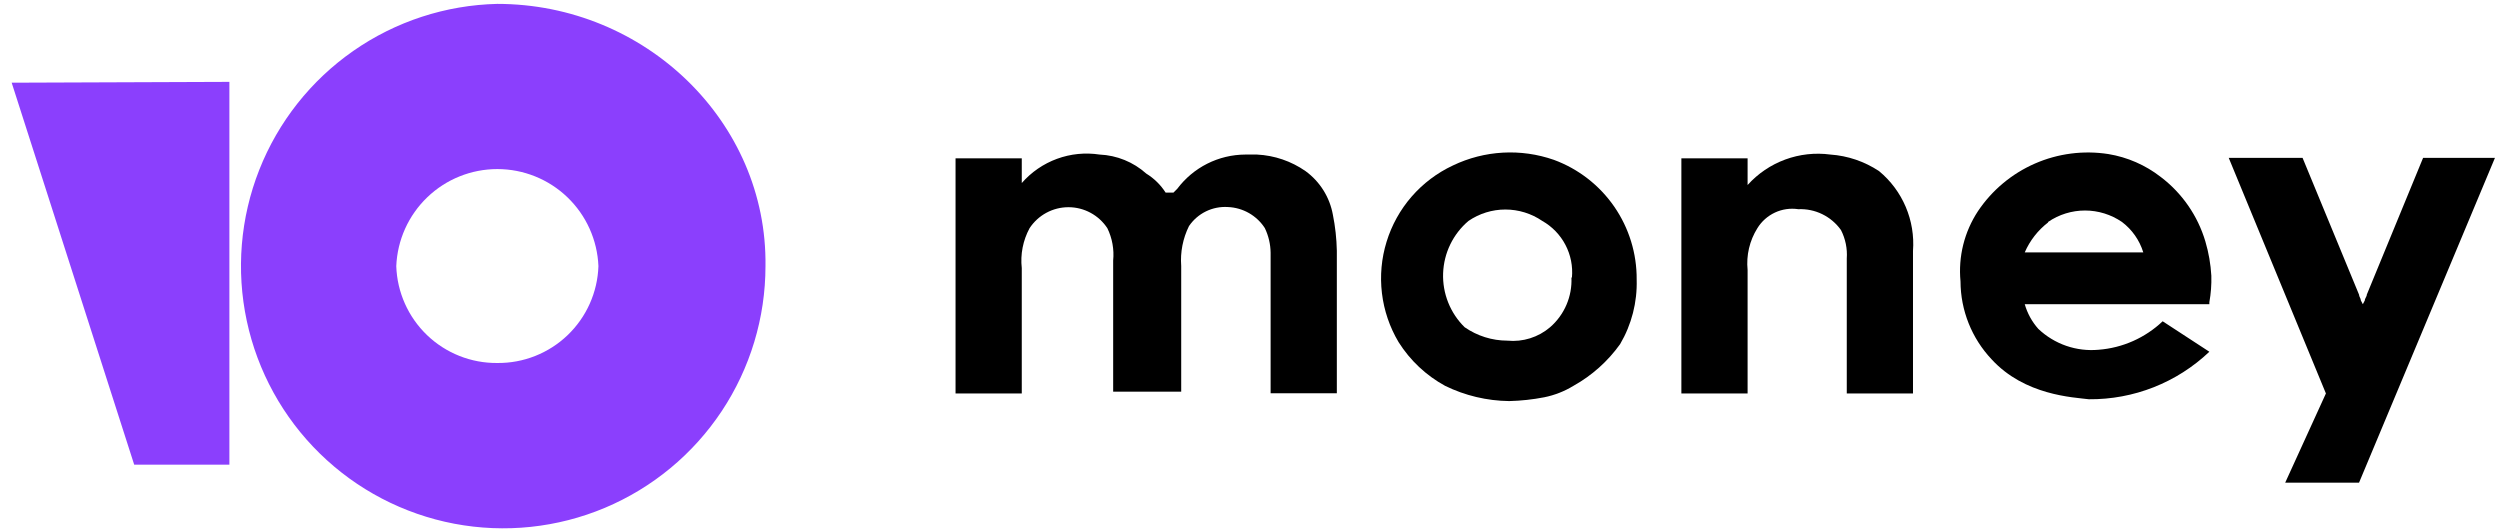
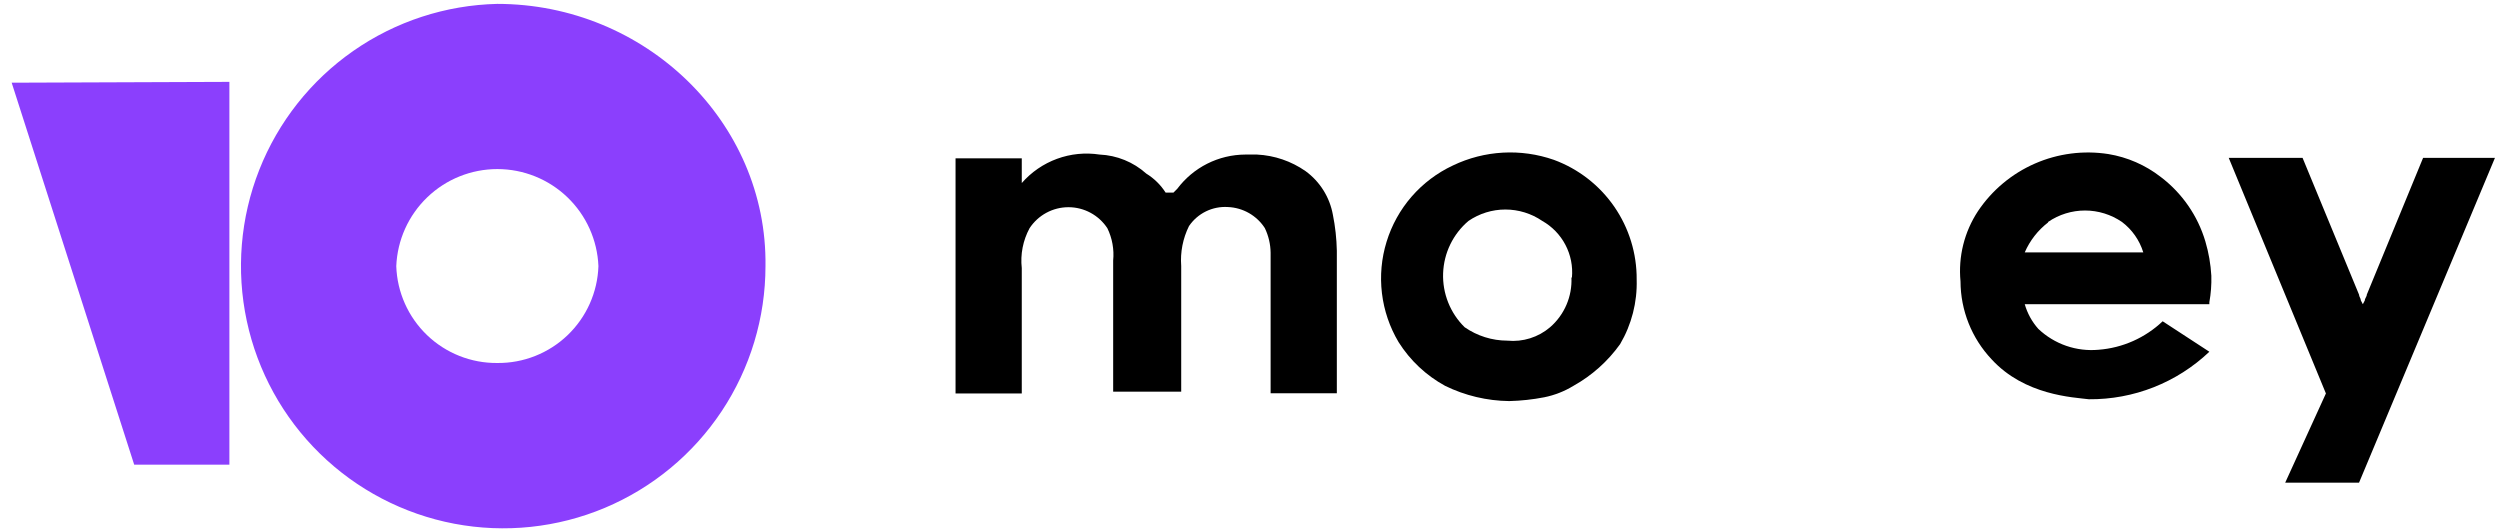
<svg xmlns="http://www.w3.org/2000/svg" width="151" height="32" viewBox="0 0 151 32" fill="none">
  <path d="M146.355 9.535L142.955 17.795C142.955 17.915 142.835 18.025 142.835 18.145L142.715 18.375L142.595 18.145C142.595 18.025 142.485 17.915 142.485 17.795L139.075 9.535H134.615L140.485 23.765L138.025 29.155H142.485L150.695 9.535H146.355Z" fill="black" />
-   <path d="M113.495 10.335C112.618 9.753 111.605 9.408 110.555 9.335C109.634 9.212 108.698 9.315 107.827 9.636C106.956 9.957 106.176 10.485 105.555 11.175V9.565H101.555V23.765H105.555V16.305C105.467 15.423 105.674 14.536 106.145 13.785C106.398 13.372 106.768 13.043 107.207 12.838C107.646 12.634 108.136 12.563 108.615 12.635C109.116 12.613 109.615 12.716 110.065 12.936C110.516 13.156 110.904 13.486 111.195 13.895C111.466 14.425 111.587 15.02 111.545 15.615V23.765H115.545V15.155C115.613 14.246 115.463 13.334 115.106 12.495C114.75 11.657 114.197 10.916 113.495 10.335Z" fill="black" />
  <path d="M93.855 9.655C91.856 8.957 89.663 9.079 87.755 9.995C86.802 10.441 85.954 11.081 85.263 11.874C84.573 12.668 84.058 13.597 83.749 14.603C83.439 15.608 83.344 16.666 83.469 17.711C83.594 18.755 83.937 19.761 84.475 20.665C85.171 21.77 86.138 22.679 87.285 23.305C88.49 23.895 89.812 24.209 91.155 24.225C91.867 24.208 92.576 24.131 93.275 23.995C93.897 23.869 94.493 23.636 95.035 23.305C96.15 22.684 97.113 21.823 97.855 20.785C98.549 19.605 98.896 18.253 98.855 16.885C98.867 15.312 98.393 13.773 97.499 12.479C96.604 11.185 95.331 10.198 93.855 9.655ZM94.915 16.765C94.94 17.33 94.837 17.893 94.613 18.413C94.39 18.932 94.052 19.395 93.625 19.765C93.271 20.067 92.861 20.294 92.417 20.433C91.974 20.572 91.507 20.621 91.044 20.575C90.122 20.573 89.223 20.29 88.465 19.765C88.033 19.342 87.695 18.833 87.471 18.272C87.247 17.71 87.142 17.108 87.164 16.504C87.186 15.9 87.333 15.307 87.596 14.763C87.86 14.219 88.234 13.736 88.695 13.345C89.351 12.896 90.129 12.655 90.924 12.655C91.72 12.655 92.498 12.896 93.155 13.345C93.75 13.682 94.236 14.185 94.553 14.791C94.871 15.398 95.007 16.083 94.945 16.765H94.915Z" fill="black" />
  <path d="M78.855 10.335C77.991 9.734 76.976 9.387 75.925 9.335H75.215C74.416 9.339 73.63 9.528 72.917 9.887C72.204 10.246 71.584 10.766 71.105 11.405L70.875 11.635H70.405C70.107 11.168 69.707 10.775 69.235 10.485C68.456 9.787 67.459 9.381 66.415 9.335C65.55 9.203 64.666 9.291 63.844 9.592C63.023 9.893 62.29 10.396 61.715 11.055V9.565H57.715V23.765H61.715V16.195C61.623 15.362 61.787 14.522 62.185 13.785C62.441 13.395 62.789 13.075 63.199 12.853C63.61 12.631 64.069 12.515 64.535 12.515C65.001 12.515 65.46 12.631 65.87 12.853C66.281 13.075 66.629 13.395 66.885 13.785C67.18 14.39 67.301 15.065 67.235 15.735V23.655H71.345V16.065C71.282 15.234 71.445 14.401 71.815 13.655C72.073 13.275 72.425 12.97 72.837 12.768C73.249 12.566 73.707 12.476 74.165 12.505C74.611 12.523 75.046 12.647 75.435 12.868C75.823 13.089 76.152 13.4 76.395 13.775C76.619 14.24 76.739 14.748 76.745 15.265V23.755H80.745V15.145C80.73 14.412 80.65 13.683 80.505 12.965C80.313 11.909 79.722 10.967 78.855 10.335Z" fill="black" />
  <path d="M130.625 19.405C129.571 20.406 128.204 21.014 126.755 21.125C126.093 21.186 125.426 21.105 124.799 20.888C124.171 20.67 123.597 20.322 123.115 19.865C122.733 19.436 122.453 18.927 122.295 18.375H133.445V18.255C133.54 17.727 133.58 17.191 133.565 16.655C133.525 15.953 133.404 15.259 133.205 14.585C132.744 13.03 131.798 11.664 130.505 10.685C129.583 9.969 128.497 9.494 127.345 9.305C125.841 9.071 124.303 9.27 122.909 9.879C121.515 10.489 120.324 11.482 119.475 12.745C118.646 13.999 118.271 15.499 118.415 16.995C118.42 18.747 119.092 20.431 120.295 21.705C122.295 23.885 125.225 23.995 126.165 24.115C128.872 24.14 131.483 23.111 133.445 21.245L130.625 19.405ZM123.705 13.405C124.361 12.956 125.139 12.715 125.935 12.715C126.73 12.715 127.508 12.956 128.165 13.405C128.778 13.867 129.229 14.511 129.455 15.245H122.295C122.603 14.532 123.089 13.909 123.705 13.435V13.405Z" fill="black" />
  <path d="M30.035 0.235C26.919 0.306 23.892 1.295 21.335 3.078C18.778 4.861 16.804 7.359 15.66 10.258C14.516 13.158 14.253 16.331 14.905 19.38C15.556 22.428 17.092 25.217 19.321 27.396C21.55 29.576 24.372 31.049 27.435 31.632C30.497 32.214 33.664 31.88 36.537 30.672C39.411 29.463 41.864 27.433 43.589 24.837C45.314 22.24 46.234 19.192 46.235 16.075C46.355 7.355 38.965 0.235 30.035 0.235ZM30.035 21.925C28.456 21.939 26.934 21.335 25.794 20.242C24.655 19.149 23.987 17.653 23.935 16.075C23.999 14.498 24.67 13.008 25.808 11.915C26.946 10.822 28.462 10.212 30.04 10.212C31.618 10.212 33.134 10.822 34.272 11.915C35.41 13.008 36.081 14.498 36.145 16.075C36.093 17.655 35.424 19.152 34.282 20.245C33.141 21.338 31.616 21.941 30.035 21.925Z" fill="#8B3FFD" />
  <path d="M13.855 4.945V28.065H8.105L0.705 4.995L13.855 4.945Z" fill="#8B3FFD" />
</svg>